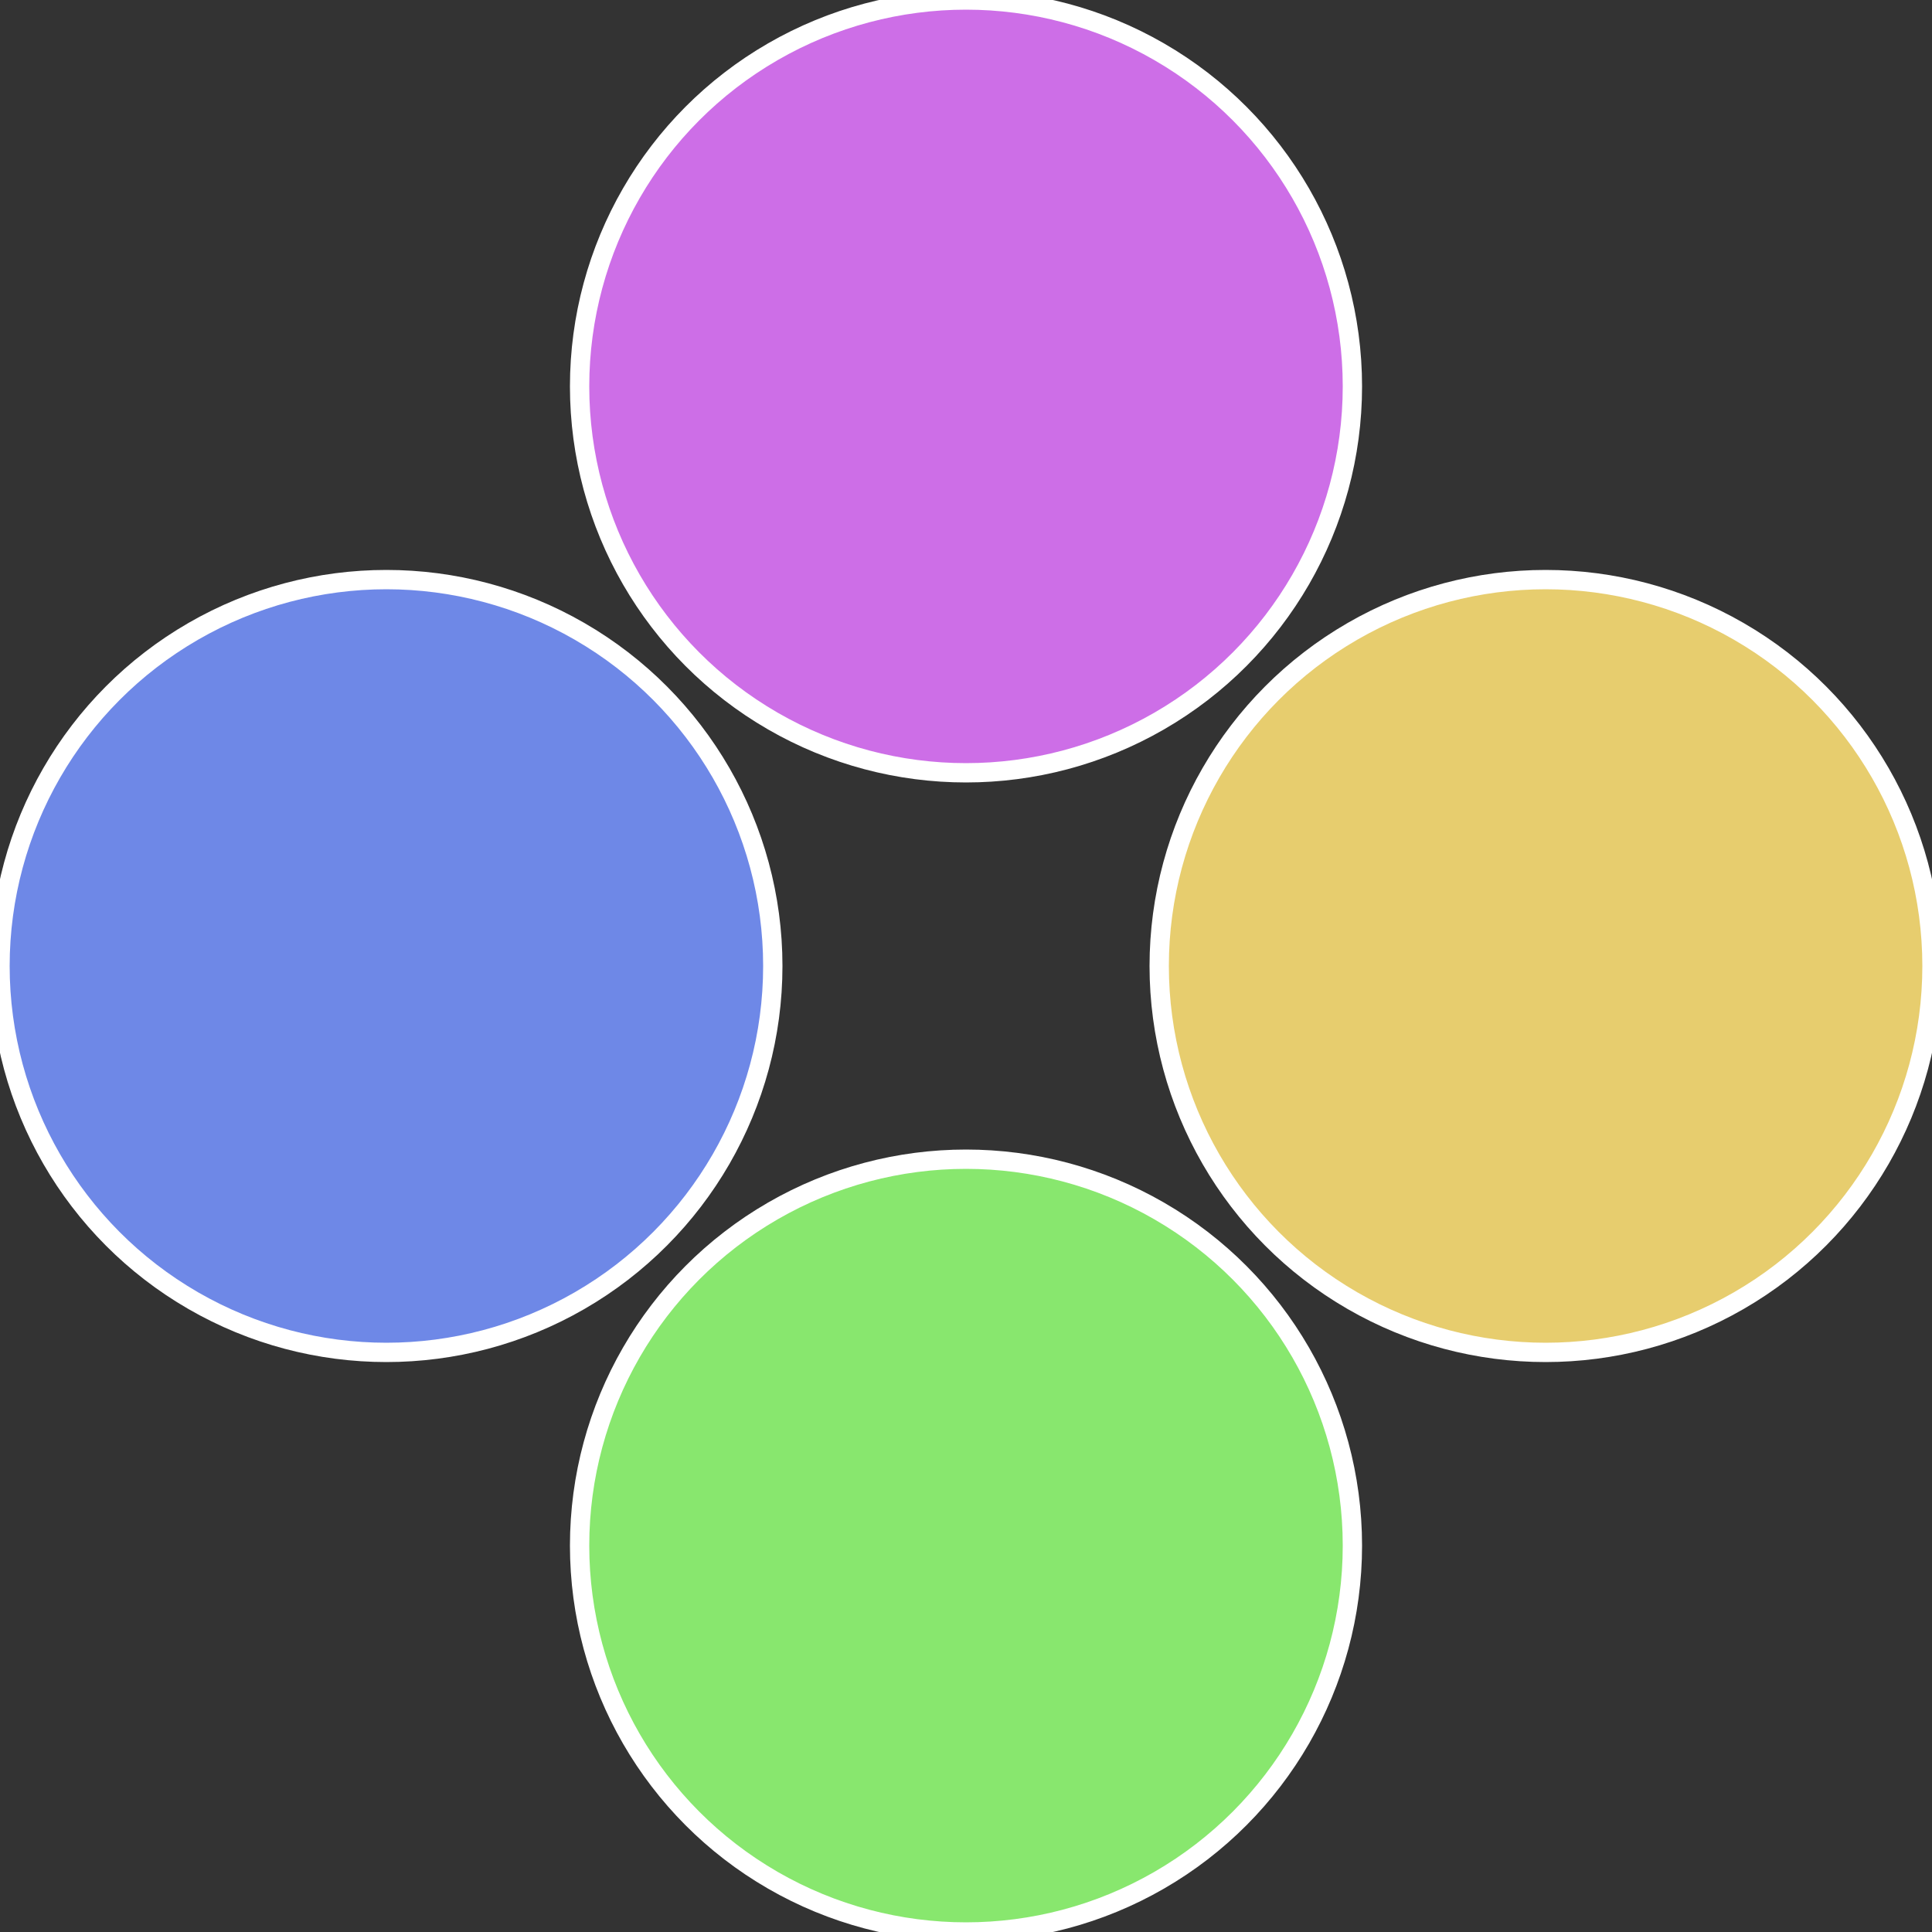
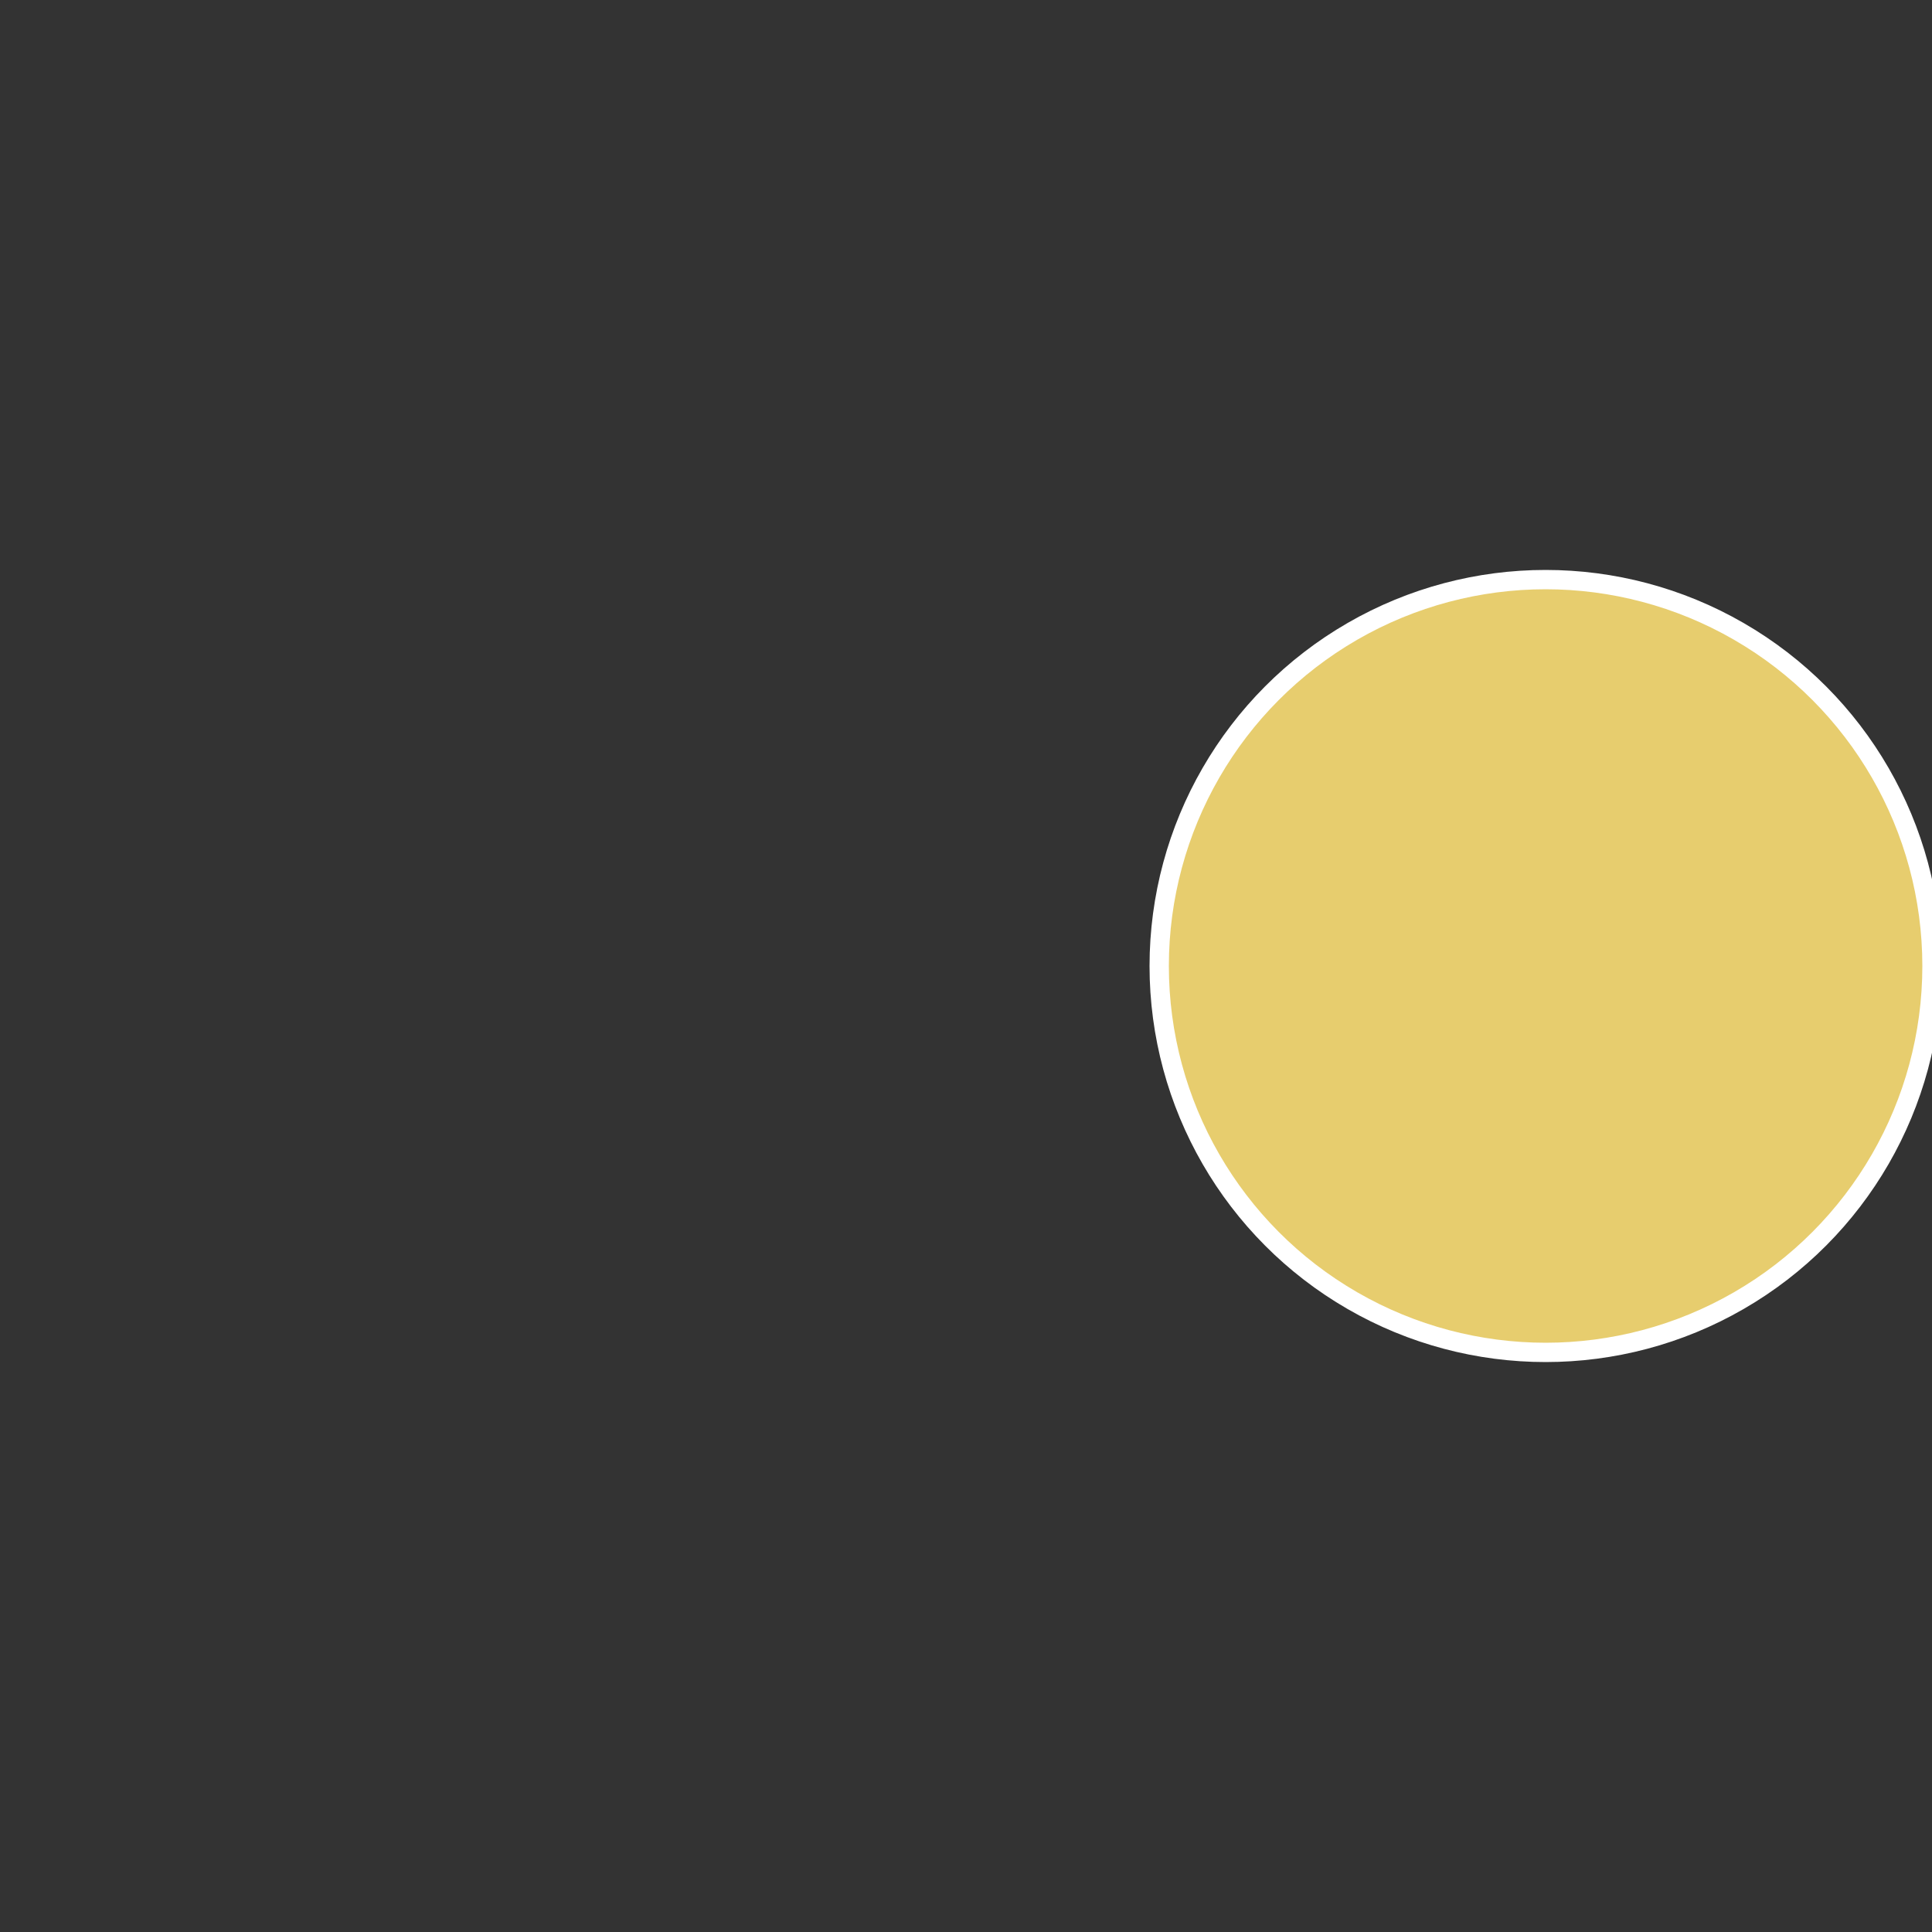
<svg xmlns="http://www.w3.org/2000/svg" width="500" height="500" viewBox="-1 -1 2 2">
  <rect x="-1" y="-1" width="2" height="2" fill="#333333" stroke="none" />
  <circle cx="0.6" cy="0" r="0.4" fill="#e7cd6e" stroke="#fff" stroke-width="1%" />
-   <circle cx="3.6739403974421E-17" cy="0.6" r="0.4" fill="#88e76e" stroke="#fff" stroke-width="1%" />
-   <circle cx="-0.6" cy="7.3478807948841E-17" r="0.4" fill="#6e88e7" stroke="#fff" stroke-width="1%" />
-   <circle cx="-1.1021821192326E-16" cy="-0.6" r="0.4" fill="#cd6ee7" stroke="#fff" stroke-width="1%" />
</svg>